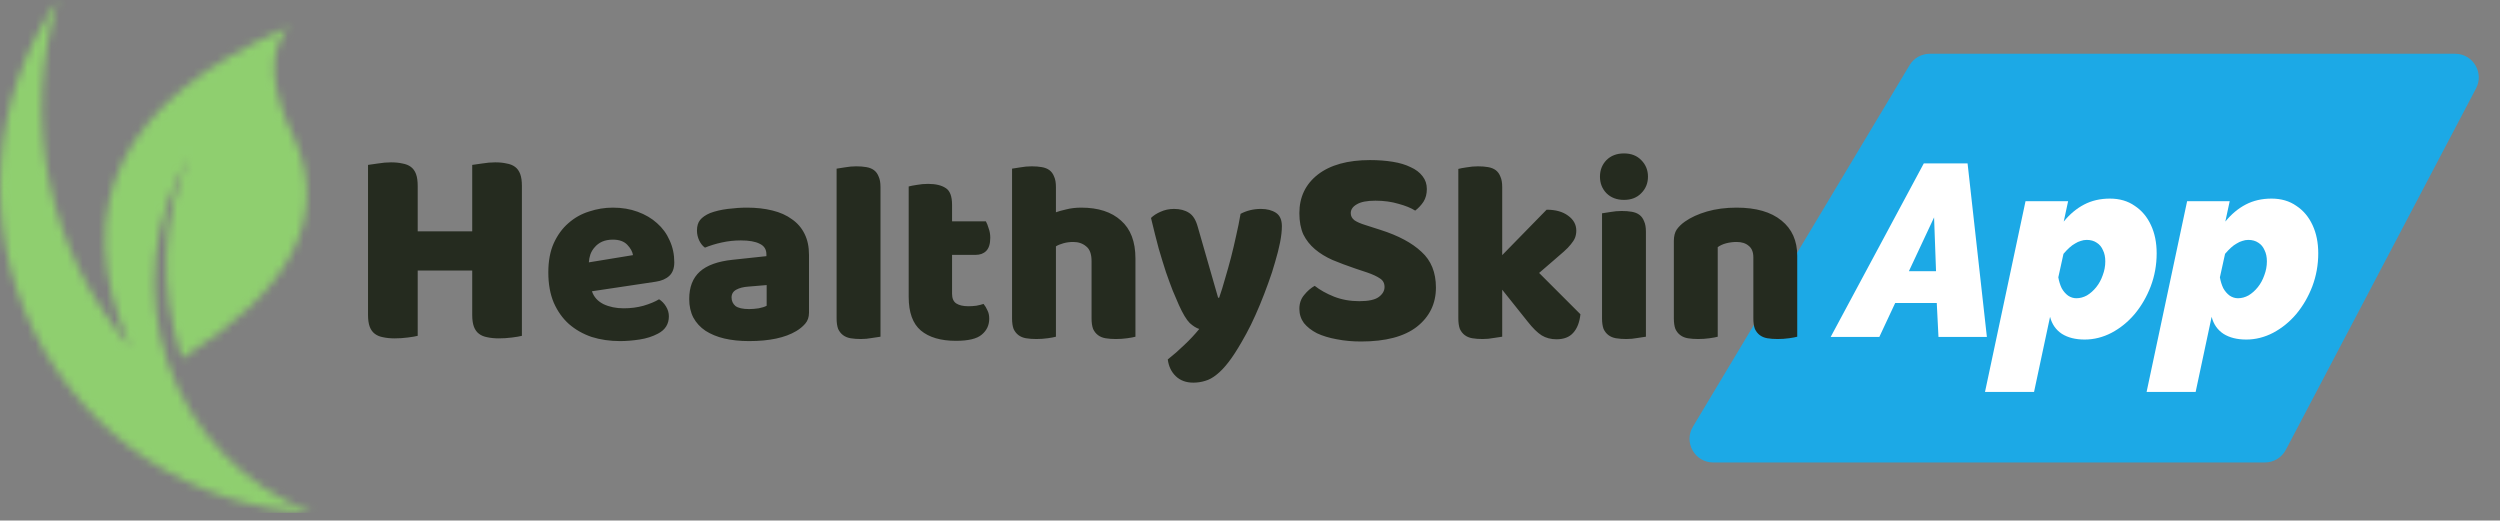
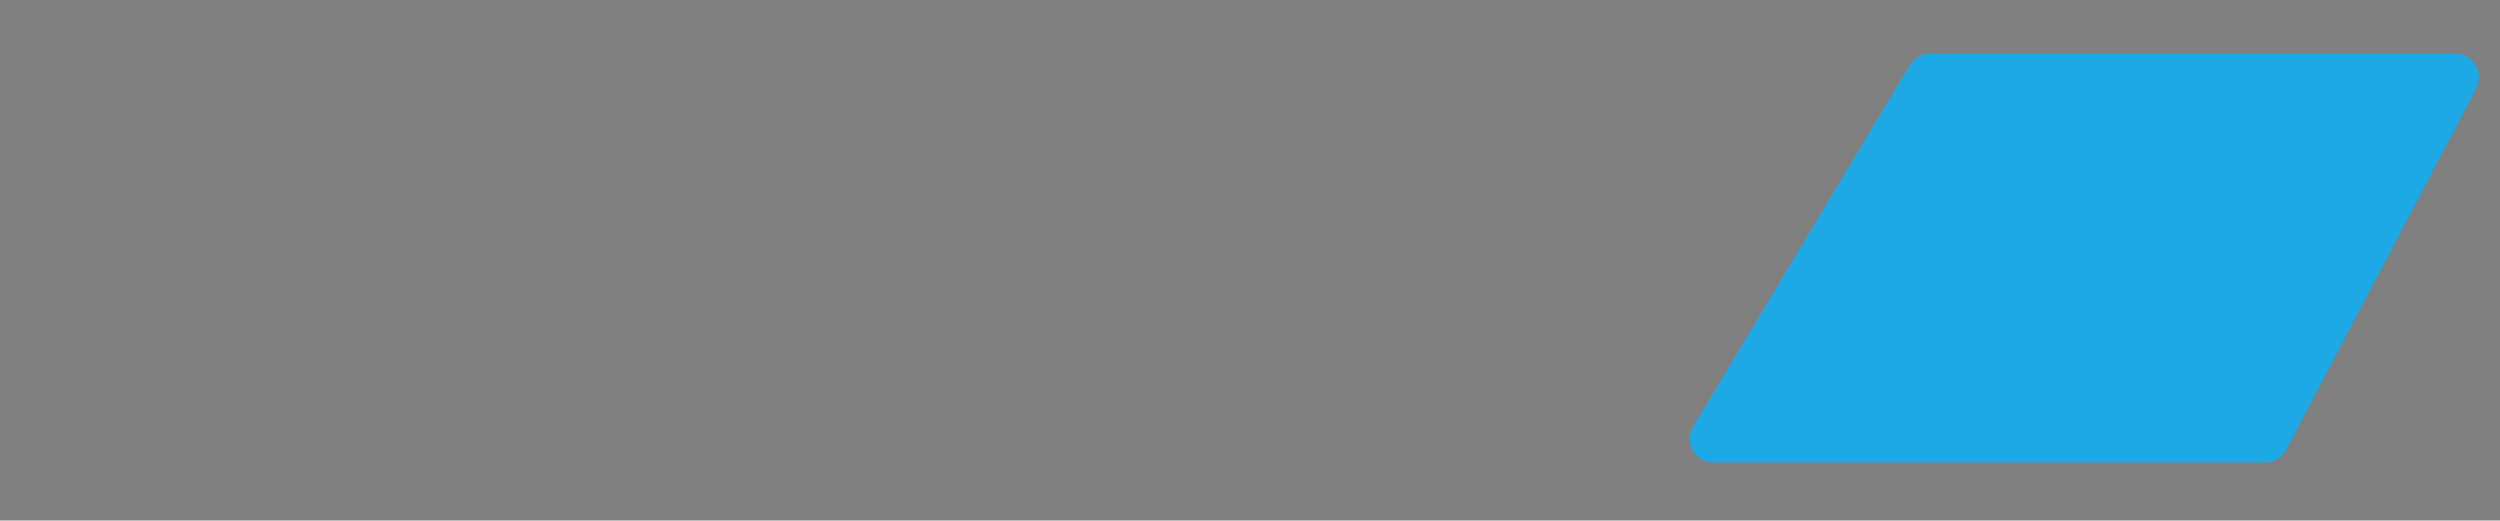
<svg xmlns="http://www.w3.org/2000/svg" width="317" height="66" viewBox="0 0 317 66" fill="none">
  <rect x="0" y="0" width="317" height="66" fill="#808080" stroke="none" />
  <path d="M242.127 8.274C242.669 7.369 243.646 6.816 244.7 6.816H311.306C313.564 6.816 315.012 9.215 313.961 11.213L289.842 57.039C289.323 58.024 288.301 58.641 287.187 58.641H217.237C214.906 58.641 213.466 56.099 214.664 54.099L242.127 8.274Z" fill="#1CA9E6" />
  <mask id="mask0_2_3" style="mask-type:luminance" maskUnits="userSpaceOnUse" x="0" y="0" width="40" height="66">
    <path d="M36.627 3.416C15.333 12.55 8.625 26.066 16.506 43.963C11.392 38.004 7.871 30.847 6.271 23.16C4.671 15.472 5.045 7.504 7.357 0C3.148 6.091 0.645 13.197 0.109 20.581C-0.427 27.965 1.022 35.359 4.307 41.994C7.592 48.629 12.592 54.264 18.79 58.315C24.987 62.365 32.156 64.684 39.551 65.029C35.302 63.38 31.464 60.824 28.306 57.537C25.148 54.251 22.746 50.314 21.267 46.003C19.789 41.692 19.27 37.109 19.746 32.577C20.223 28.044 21.683 23.67 24.026 19.76C20.464 27.753 20.145 36.311 23.069 45.434C36.797 36.869 41.607 27.713 37.501 17.966C34.196 11.31 33.905 6.46 36.627 3.416" fill="white" />
  </mask>
  <g mask="url(#mask0_2_3)">
-     <path d="M41.61 0H-2.38V65.03H41.61V0Z" fill="#8FCF6F" />
-   </g>
-   <path d="M66.177 42.582C65.913 42.654 65.493 42.726 64.917 42.798C64.365 42.87 63.813 42.906 63.261 42.906C62.709 42.906 62.217 42.858 61.785 42.762C61.377 42.69 61.029 42.546 60.741 42.33C60.453 42.114 60.237 41.814 60.093 41.43C59.949 41.046 59.877 40.542 59.877 39.918V34.302H52.965V42.582C52.701 42.654 52.281 42.726 51.705 42.798C51.153 42.87 50.601 42.906 50.049 42.906C49.497 42.906 49.005 42.858 48.573 42.762C48.165 42.69 47.817 42.546 47.529 42.33C47.241 42.114 47.025 41.814 46.881 41.43C46.737 41.046 46.665 40.542 46.665 39.918V20.91C46.929 20.862 47.349 20.802 47.925 20.73C48.501 20.634 49.053 20.586 49.581 20.586C50.133 20.586 50.613 20.634 51.021 20.73C51.453 20.802 51.813 20.946 52.101 21.162C52.389 21.378 52.605 21.678 52.749 22.062C52.893 22.446 52.965 22.95 52.965 23.574V29.334H59.877V20.91C60.141 20.862 60.561 20.802 61.137 20.73C61.713 20.634 62.265 20.586 62.793 20.586C63.345 20.586 63.825 20.634 64.233 20.73C64.665 20.802 65.025 20.946 65.313 21.162C65.601 21.378 65.817 21.678 65.961 22.062C66.105 22.446 66.177 22.95 66.177 23.574V42.582ZM78.626 43.25C77.339 43.25 76.139 43.076 75.026 42.726C73.935 42.355 72.975 41.81 72.145 41.09C71.338 40.37 70.694 39.464 70.214 38.373C69.756 37.282 69.527 36.005 69.527 34.543C69.527 33.103 69.756 31.87 70.214 30.845C70.694 29.797 71.316 28.946 72.08 28.292C72.844 27.615 73.716 27.124 74.698 26.819C75.68 26.491 76.684 26.328 77.71 26.328C78.866 26.328 79.914 26.502 80.852 26.851C81.812 27.201 82.63 27.681 83.307 28.292C84.005 28.903 84.54 29.634 84.911 30.485C85.304 31.336 85.5 32.263 85.5 33.267C85.5 34.009 85.293 34.576 84.878 34.969C84.463 35.362 83.885 35.613 83.143 35.722L75.058 36.933C75.299 37.653 75.79 38.199 76.531 38.569C77.273 38.919 78.124 39.093 79.085 39.093C79.979 39.093 80.819 38.984 81.605 38.766C82.412 38.526 83.067 38.253 83.569 37.947C83.918 38.166 84.213 38.471 84.453 38.864C84.693 39.257 84.813 39.671 84.813 40.108C84.813 41.09 84.354 41.821 83.438 42.301C82.74 42.672 81.954 42.923 81.081 43.054C80.208 43.185 79.39 43.25 78.626 43.25ZM77.71 30.386C77.186 30.386 76.728 30.474 76.335 30.648C75.964 30.823 75.659 31.052 75.419 31.336C75.178 31.598 74.993 31.903 74.862 32.252C74.753 32.58 74.688 32.918 74.666 33.267L80.263 32.35C80.197 31.914 79.957 31.477 79.543 31.041C79.128 30.605 78.517 30.386 77.71 30.386ZM94.987 39.191C95.358 39.191 95.761 39.159 96.198 39.093C96.656 39.006 96.994 38.897 97.213 38.766V36.147L94.856 36.344C94.245 36.387 93.743 36.518 93.35 36.736C92.957 36.955 92.761 37.282 92.761 37.718C92.761 38.155 92.925 38.515 93.252 38.799C93.601 39.06 94.179 39.191 94.987 39.191ZM94.725 26.328C95.903 26.328 96.972 26.448 97.933 26.688C98.915 26.928 99.744 27.299 100.42 27.801C101.118 28.281 101.653 28.903 102.024 29.666C102.395 30.408 102.581 31.292 102.581 32.318V39.65C102.581 40.217 102.417 40.686 102.09 41.057C101.784 41.406 101.413 41.712 100.977 41.974C99.558 42.825 97.562 43.25 94.987 43.25C93.83 43.25 92.783 43.141 91.844 42.923C90.928 42.705 90.131 42.377 89.455 41.941C88.8 41.504 88.287 40.948 87.917 40.272C87.567 39.595 87.393 38.809 87.393 37.915C87.393 36.409 87.84 35.253 88.735 34.445C89.63 33.638 91.015 33.136 92.892 32.94L97.18 32.481V32.252C97.18 31.619 96.896 31.172 96.329 30.91C95.783 30.627 94.987 30.485 93.939 30.485C93.11 30.485 92.303 30.572 91.517 30.747C90.731 30.921 90.022 31.139 89.389 31.401C89.106 31.205 88.866 30.91 88.669 30.517C88.473 30.103 88.375 29.677 88.375 29.241C88.375 28.674 88.506 28.226 88.768 27.899C89.051 27.55 89.477 27.255 90.044 27.015C90.677 26.775 91.419 26.6 92.27 26.491C93.143 26.382 93.961 26.328 94.725 26.328ZM111.646 42.694C111.405 42.737 111.045 42.792 110.565 42.857C110.107 42.945 109.638 42.988 109.158 42.988C108.678 42.988 108.241 42.956 107.849 42.89C107.478 42.825 107.161 42.694 106.899 42.497C106.638 42.301 106.43 42.039 106.277 41.712C106.147 41.363 106.081 40.915 106.081 40.37V21.385C106.321 21.341 106.67 21.287 107.128 21.221C107.609 21.134 108.089 21.09 108.569 21.09C109.049 21.09 109.474 21.123 109.845 21.189C110.238 21.254 110.565 21.385 110.827 21.581C111.089 21.778 111.285 22.051 111.416 22.4C111.569 22.727 111.646 23.164 111.646 23.709V42.694ZM120.721 37.26C120.721 37.828 120.896 38.231 121.245 38.471C121.616 38.711 122.129 38.831 122.783 38.831C123.111 38.831 123.449 38.809 123.798 38.766C124.147 38.7 124.453 38.624 124.715 38.537C124.911 38.777 125.075 39.05 125.206 39.355C125.358 39.639 125.435 39.988 125.435 40.402C125.435 41.232 125.118 41.908 124.485 42.432C123.874 42.956 122.783 43.217 121.212 43.217C119.292 43.217 117.808 42.781 116.761 41.908C115.735 41.035 115.222 39.617 115.222 37.653V23.644C115.462 23.578 115.801 23.513 116.237 23.447C116.695 23.36 117.175 23.316 117.677 23.316C118.637 23.316 119.379 23.491 119.903 23.84C120.448 24.167 120.721 24.877 120.721 25.968V28.062H125.009C125.14 28.302 125.26 28.608 125.369 28.979C125.5 29.328 125.566 29.721 125.566 30.157C125.566 30.921 125.391 31.477 125.042 31.827C124.715 32.154 124.267 32.318 123.7 32.318H120.721V37.26ZM143.974 42.694C143.756 42.759 143.406 42.825 142.926 42.89C142.468 42.956 141.988 42.988 141.486 42.988C141.006 42.988 140.57 42.956 140.177 42.89C139.806 42.825 139.489 42.694 139.228 42.497C138.966 42.301 138.758 42.039 138.606 41.712C138.475 41.363 138.409 40.915 138.409 40.37V33.103C138.409 32.209 138.18 31.587 137.722 31.238C137.286 30.866 136.74 30.681 136.085 30.681C135.649 30.681 135.234 30.736 134.842 30.845C134.449 30.954 134.132 31.085 133.892 31.238V42.694C133.674 42.759 133.325 42.825 132.845 42.89C132.387 42.956 131.907 42.988 131.405 42.988C130.925 42.988 130.488 42.956 130.095 42.89C129.724 42.825 129.408 42.694 129.146 42.497C128.884 42.301 128.677 42.039 128.524 41.712C128.393 41.363 128.328 40.915 128.328 40.37V21.385C128.568 21.341 128.917 21.287 129.375 21.221C129.855 21.134 130.335 21.09 130.815 21.09C131.296 21.09 131.721 21.123 132.092 21.189C132.485 21.254 132.812 21.385 133.074 21.581C133.336 21.778 133.532 22.051 133.663 22.4C133.816 22.727 133.892 23.164 133.892 23.709V26.917C134.176 26.808 134.601 26.688 135.169 26.557C135.758 26.404 136.402 26.328 137.1 26.328C139.26 26.328 140.941 26.873 142.141 27.964C143.363 29.034 143.974 30.637 143.974 32.776V42.694ZM149.481 38.668C149.241 38.122 148.98 37.511 148.696 36.835C148.434 36.158 148.15 35.383 147.845 34.511C147.561 33.638 147.256 32.645 146.928 31.532C146.623 30.397 146.296 29.099 145.946 27.637C146.252 27.331 146.656 27.07 147.157 26.851C147.681 26.611 148.249 26.491 148.86 26.491C149.623 26.491 150.256 26.655 150.758 26.982C151.26 27.288 151.631 27.877 151.871 28.75L154.457 37.751H154.588C154.849 37.009 155.1 36.202 155.34 35.329C155.602 34.456 155.853 33.561 156.093 32.645C156.333 31.707 156.552 30.779 156.748 29.863C156.966 28.924 157.152 28.008 157.304 27.113C158.09 26.699 158.952 26.491 159.89 26.491C160.654 26.491 161.287 26.655 161.789 26.982C162.291 27.31 162.542 27.877 162.542 28.684C162.542 29.273 162.465 29.961 162.312 30.747C162.16 31.51 161.952 32.328 161.69 33.201C161.45 34.074 161.156 34.98 160.807 35.918C160.479 36.835 160.13 37.74 159.759 38.635C159.388 39.53 159.006 40.381 158.614 41.188C158.221 41.974 157.839 42.683 157.468 43.316C156.857 44.385 156.29 45.258 155.766 45.934C155.242 46.611 154.74 47.134 154.26 47.505C153.78 47.898 153.3 48.16 152.82 48.291C152.34 48.444 151.838 48.52 151.314 48.52C150.398 48.52 149.656 48.247 149.089 47.702C148.521 47.156 148.183 46.447 148.074 45.574C148.772 45.029 149.471 44.418 150.169 43.741C150.867 43.087 151.5 42.41 152.067 41.712C151.696 41.603 151.293 41.352 150.856 40.959C150.442 40.544 149.983 39.781 149.481 38.668ZM171.852 34.05C170.796 33.69 169.836 33.33 168.972 32.97C168.108 32.586 167.364 32.13 166.74 31.602C166.116 31.074 165.624 30.45 165.264 29.73C164.928 28.986 164.76 28.086 164.76 27.03C164.76 24.99 165.54 23.358 167.1 22.134C168.684 20.91 170.892 20.298 173.724 20.298C174.756 20.298 175.716 20.37 176.604 20.514C177.492 20.658 178.248 20.886 178.872 21.198C179.52 21.486 180.024 21.87 180.384 22.35C180.744 22.806 180.924 23.346 180.924 23.97C180.924 24.594 180.78 25.134 180.492 25.59C180.204 26.022 179.856 26.394 179.448 26.706C178.92 26.37 178.212 26.082 177.324 25.842C176.436 25.578 175.464 25.446 174.408 25.446C173.328 25.446 172.536 25.602 172.032 25.914C171.528 26.202 171.276 26.574 171.276 27.03C171.276 27.39 171.432 27.69 171.744 27.93C172.056 28.146 172.524 28.35 173.148 28.542L175.056 29.154C177.312 29.874 179.04 30.798 180.24 31.926C181.464 33.03 182.076 34.542 182.076 36.462C182.076 38.502 181.272 40.158 179.664 41.43C178.056 42.678 175.692 43.302 172.572 43.302C171.468 43.302 170.436 43.206 169.476 43.014C168.54 42.846 167.712 42.594 166.992 42.258C166.296 41.898 165.744 41.466 165.336 40.962C164.952 40.434 164.76 39.834 164.76 39.162C164.76 38.466 164.964 37.878 165.372 37.398C165.78 36.894 166.224 36.51 166.704 36.246C167.376 36.774 168.192 37.23 169.152 37.614C170.136 37.998 171.204 38.19 172.356 38.19C173.532 38.19 174.36 38.01 174.84 37.65C175.32 37.29 175.56 36.87 175.56 36.39C175.56 35.91 175.368 35.55 174.984 35.31C174.6 35.046 174.06 34.794 173.364 34.554L171.852 34.05ZM200.398 39.846C200.289 40.872 199.983 41.657 199.481 42.203C199.001 42.748 198.292 43.021 197.354 43.021C196.655 43.021 196.034 42.857 195.488 42.53C194.942 42.181 194.353 41.603 193.72 40.795L190.48 36.736V42.694C190.24 42.737 189.88 42.792 189.4 42.857C188.942 42.945 188.472 42.988 187.992 42.988C187.512 42.988 187.076 42.956 186.683 42.89C186.312 42.825 185.996 42.694 185.734 42.497C185.472 42.301 185.265 42.039 185.112 41.712C184.981 41.363 184.916 40.915 184.916 40.37V21.418C185.156 21.352 185.505 21.287 185.963 21.221C186.443 21.134 186.923 21.09 187.403 21.09C187.883 21.09 188.309 21.123 188.68 21.189C189.073 21.254 189.4 21.385 189.662 21.581C189.924 21.778 190.12 22.051 190.251 22.4C190.404 22.727 190.48 23.164 190.48 23.709V32.35L196.11 26.59C197.245 26.59 198.15 26.84 198.827 27.342C199.525 27.844 199.874 28.477 199.874 29.241C199.874 29.568 199.82 29.874 199.71 30.157C199.601 30.419 199.427 30.692 199.187 30.976C198.969 31.259 198.674 31.565 198.303 31.892C197.954 32.198 197.539 32.558 197.059 32.972L195.161 34.609L200.398 39.846ZM202.875 22.4C202.875 21.571 203.148 20.872 203.694 20.305C204.261 19.738 205.003 19.454 205.919 19.454C206.836 19.454 207.567 19.738 208.112 20.305C208.68 20.872 208.963 21.571 208.963 22.4C208.963 23.229 208.68 23.927 208.112 24.495C207.567 25.062 206.836 25.346 205.919 25.346C205.003 25.346 204.261 25.062 203.694 24.495C203.148 23.927 202.875 23.229 202.875 22.4ZM208.702 42.694C208.461 42.737 208.101 42.792 207.621 42.857C207.163 42.945 206.694 42.988 206.214 42.988C205.734 42.988 205.297 42.956 204.905 42.89C204.534 42.825 204.217 42.694 203.955 42.497C203.694 42.301 203.486 42.039 203.333 41.712C203.203 41.363 203.137 40.915 203.137 40.37V27.048C203.377 27.004 203.726 26.95 204.184 26.884C204.665 26.797 205.145 26.753 205.625 26.753C206.105 26.753 206.53 26.786 206.901 26.851C207.294 26.917 207.621 27.048 207.883 27.244C208.145 27.441 208.341 27.713 208.472 28.062C208.625 28.39 208.702 28.826 208.702 29.372V42.694ZM222.325 32.645C222.325 31.968 222.129 31.477 221.736 31.172C221.365 30.845 220.853 30.681 220.198 30.681C219.761 30.681 219.325 30.736 218.889 30.845C218.474 30.954 218.114 31.117 217.808 31.336V42.694C217.59 42.759 217.241 42.825 216.761 42.89C216.303 42.956 215.823 42.988 215.321 42.988C214.841 42.988 214.404 42.956 214.012 42.89C213.641 42.825 213.324 42.694 213.062 42.497C212.8 42.301 212.593 42.039 212.44 41.712C212.309 41.363 212.244 40.915 212.244 40.37V30.55C212.244 29.961 212.364 29.481 212.604 29.11C212.866 28.739 213.215 28.401 213.651 28.095C214.393 27.572 215.321 27.146 216.434 26.819C217.568 26.491 218.823 26.328 220.198 26.328C222.664 26.328 224.562 26.873 225.893 27.964C227.224 29.034 227.89 30.528 227.89 32.449V42.694C227.672 42.759 227.323 42.825 226.842 42.89C226.384 42.956 225.904 42.988 225.402 42.988C224.922 42.988 224.486 42.956 224.093 42.89C223.722 42.825 223.406 42.694 223.144 42.497C222.882 42.301 222.675 42.039 222.522 41.712C222.391 41.363 222.325 40.915 222.325 40.37V32.645Z" fill="#252B1F" />
-   <path d="M243.939 20.716H249.488L251.937 42.726H245.799L245.582 38.417H240.312L238.297 42.726H232.128L243.939 20.716ZM245.489 34.387L245.241 27.567L242.048 34.387H245.489ZM256.837 25.509H262.238L261.681 28.095C262.445 27.157 263.307 26.437 264.267 25.935C265.227 25.433 266.318 25.182 267.54 25.182C268.762 25.182 269.81 25.488 270.683 26.099C271.577 26.688 272.265 27.506 272.745 28.553C273.225 29.579 273.465 30.768 273.465 32.121C273.465 33.583 273.214 34.98 272.712 36.311C272.21 37.62 271.534 38.788 270.683 39.813C269.832 40.817 268.85 41.614 267.737 42.203C266.646 42.77 265.511 43.054 264.333 43.054C263.176 43.054 262.216 42.814 261.452 42.334C260.689 41.832 260.187 41.112 259.947 40.173L257.917 49.698H251.698L256.837 25.509ZM263.285 37.817C263.743 37.817 264.191 37.697 264.627 37.457C265.064 37.195 265.456 36.846 265.806 36.409C266.155 35.973 266.428 35.471 266.624 34.904C266.842 34.336 266.951 33.747 266.951 33.136C266.951 32.59 266.853 32.121 266.657 31.728C266.482 31.314 266.22 30.997 265.871 30.779C265.522 30.539 265.096 30.419 264.595 30.419C264.333 30.419 264.082 30.463 263.842 30.55C263.602 30.616 263.362 30.725 263.122 30.877C262.882 31.008 262.642 31.183 262.401 31.401C262.161 31.619 261.91 31.881 261.649 32.187L260.994 35.165C261.081 35.667 261.223 36.126 261.42 36.54C261.638 36.933 261.91 37.249 262.238 37.489C262.565 37.708 262.914 37.817 263.285 37.817ZM277.327 25.509H282.727L282.171 28.095C282.935 27.157 283.797 26.437 284.757 25.935C285.717 25.433 286.808 25.182 288.03 25.182C289.252 25.182 290.299 25.488 291.172 26.099C292.067 26.688 292.754 27.506 293.234 28.553C293.714 29.579 293.954 30.768 293.954 32.121C293.954 33.583 293.703 34.98 293.202 36.311C292.7 37.62 292.023 38.788 291.172 39.813C290.321 40.817 289.339 41.614 288.226 42.203C287.135 42.77 286.001 43.054 284.822 43.054C283.666 43.054 282.705 42.814 281.942 42.334C281.178 41.832 280.676 41.112 280.436 40.173L278.407 49.698H272.188L277.327 25.509ZM283.775 37.817C284.233 37.817 284.68 37.697 285.117 37.457C285.553 37.195 285.946 36.846 286.295 36.409C286.644 35.973 286.917 35.471 287.113 34.904C287.332 34.336 287.441 33.747 287.441 33.136C287.441 32.59 287.343 32.121 287.146 31.728C286.972 31.314 286.71 30.997 286.361 30.779C286.011 30.539 285.586 30.419 285.084 30.419C284.822 30.419 284.571 30.463 284.331 30.55C284.091 30.616 283.851 30.725 283.611 30.877C283.371 31.008 283.131 31.183 282.891 31.401C282.651 31.619 282.4 31.881 282.138 32.187L281.483 35.165C281.571 35.667 281.713 36.126 281.909 36.54C282.127 36.933 282.4 37.249 282.727 37.489C283.055 37.708 283.404 37.817 283.775 37.817Z" fill="white" />
+     </g>
</svg>